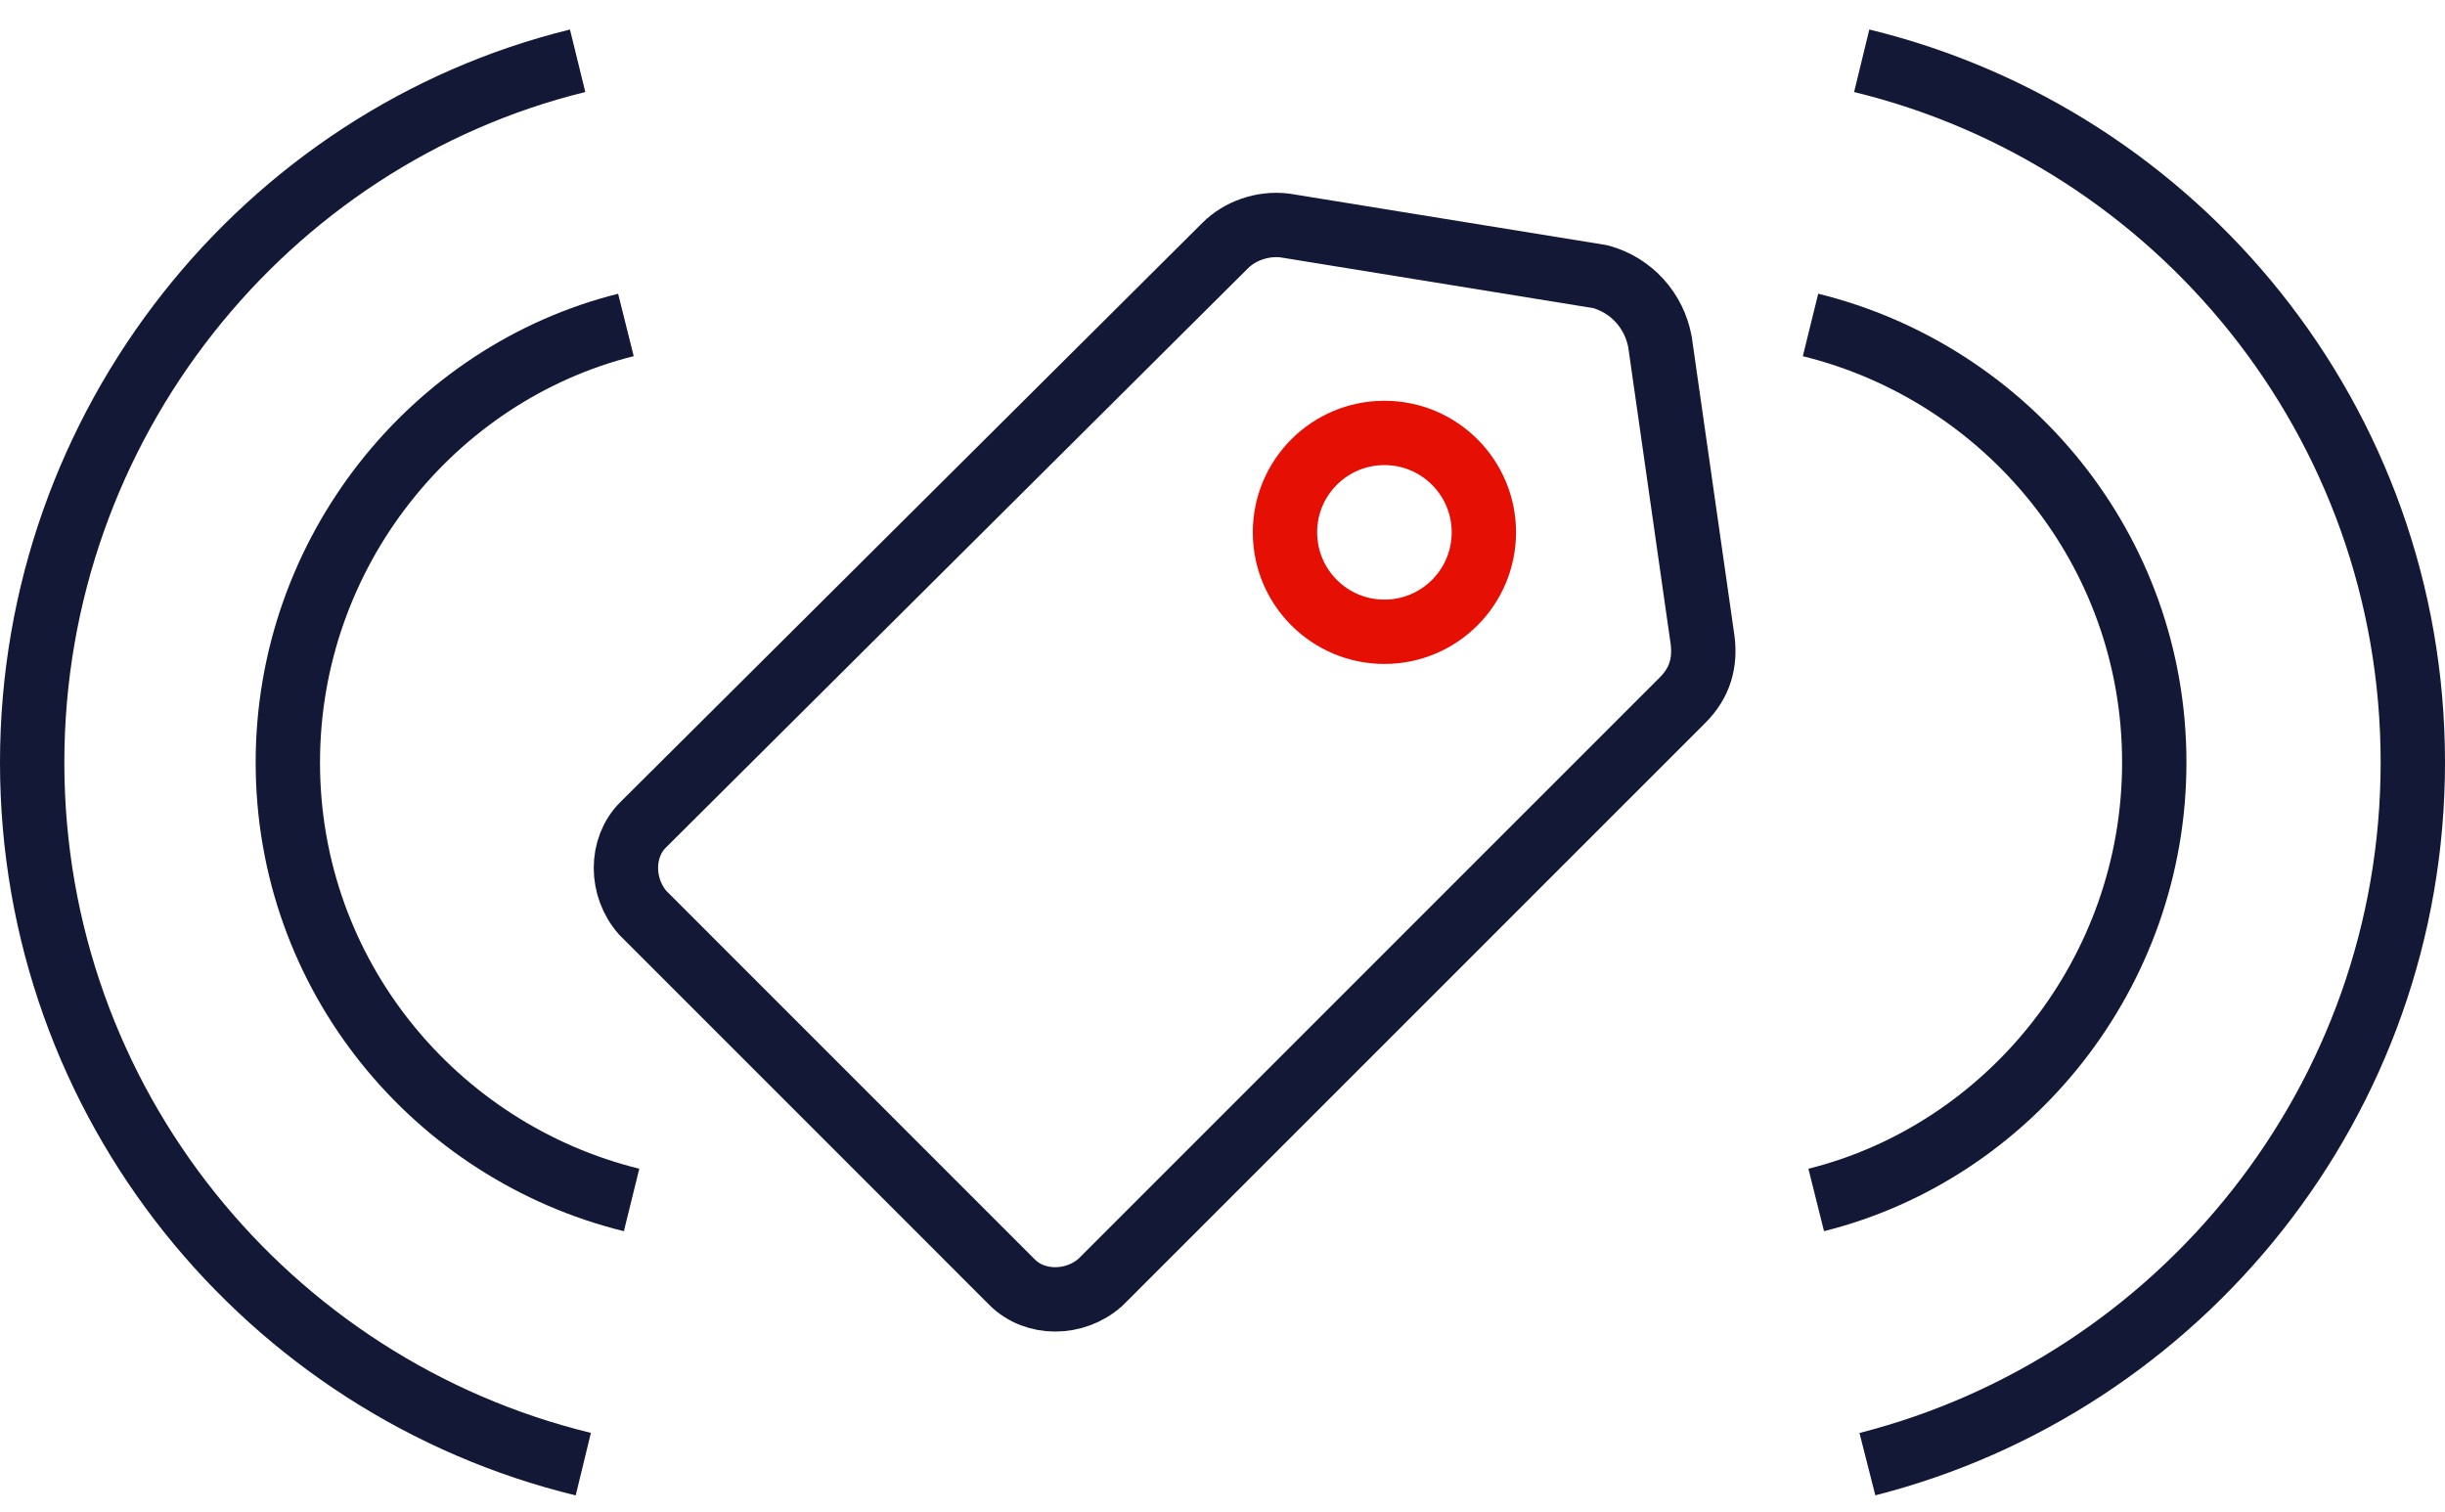
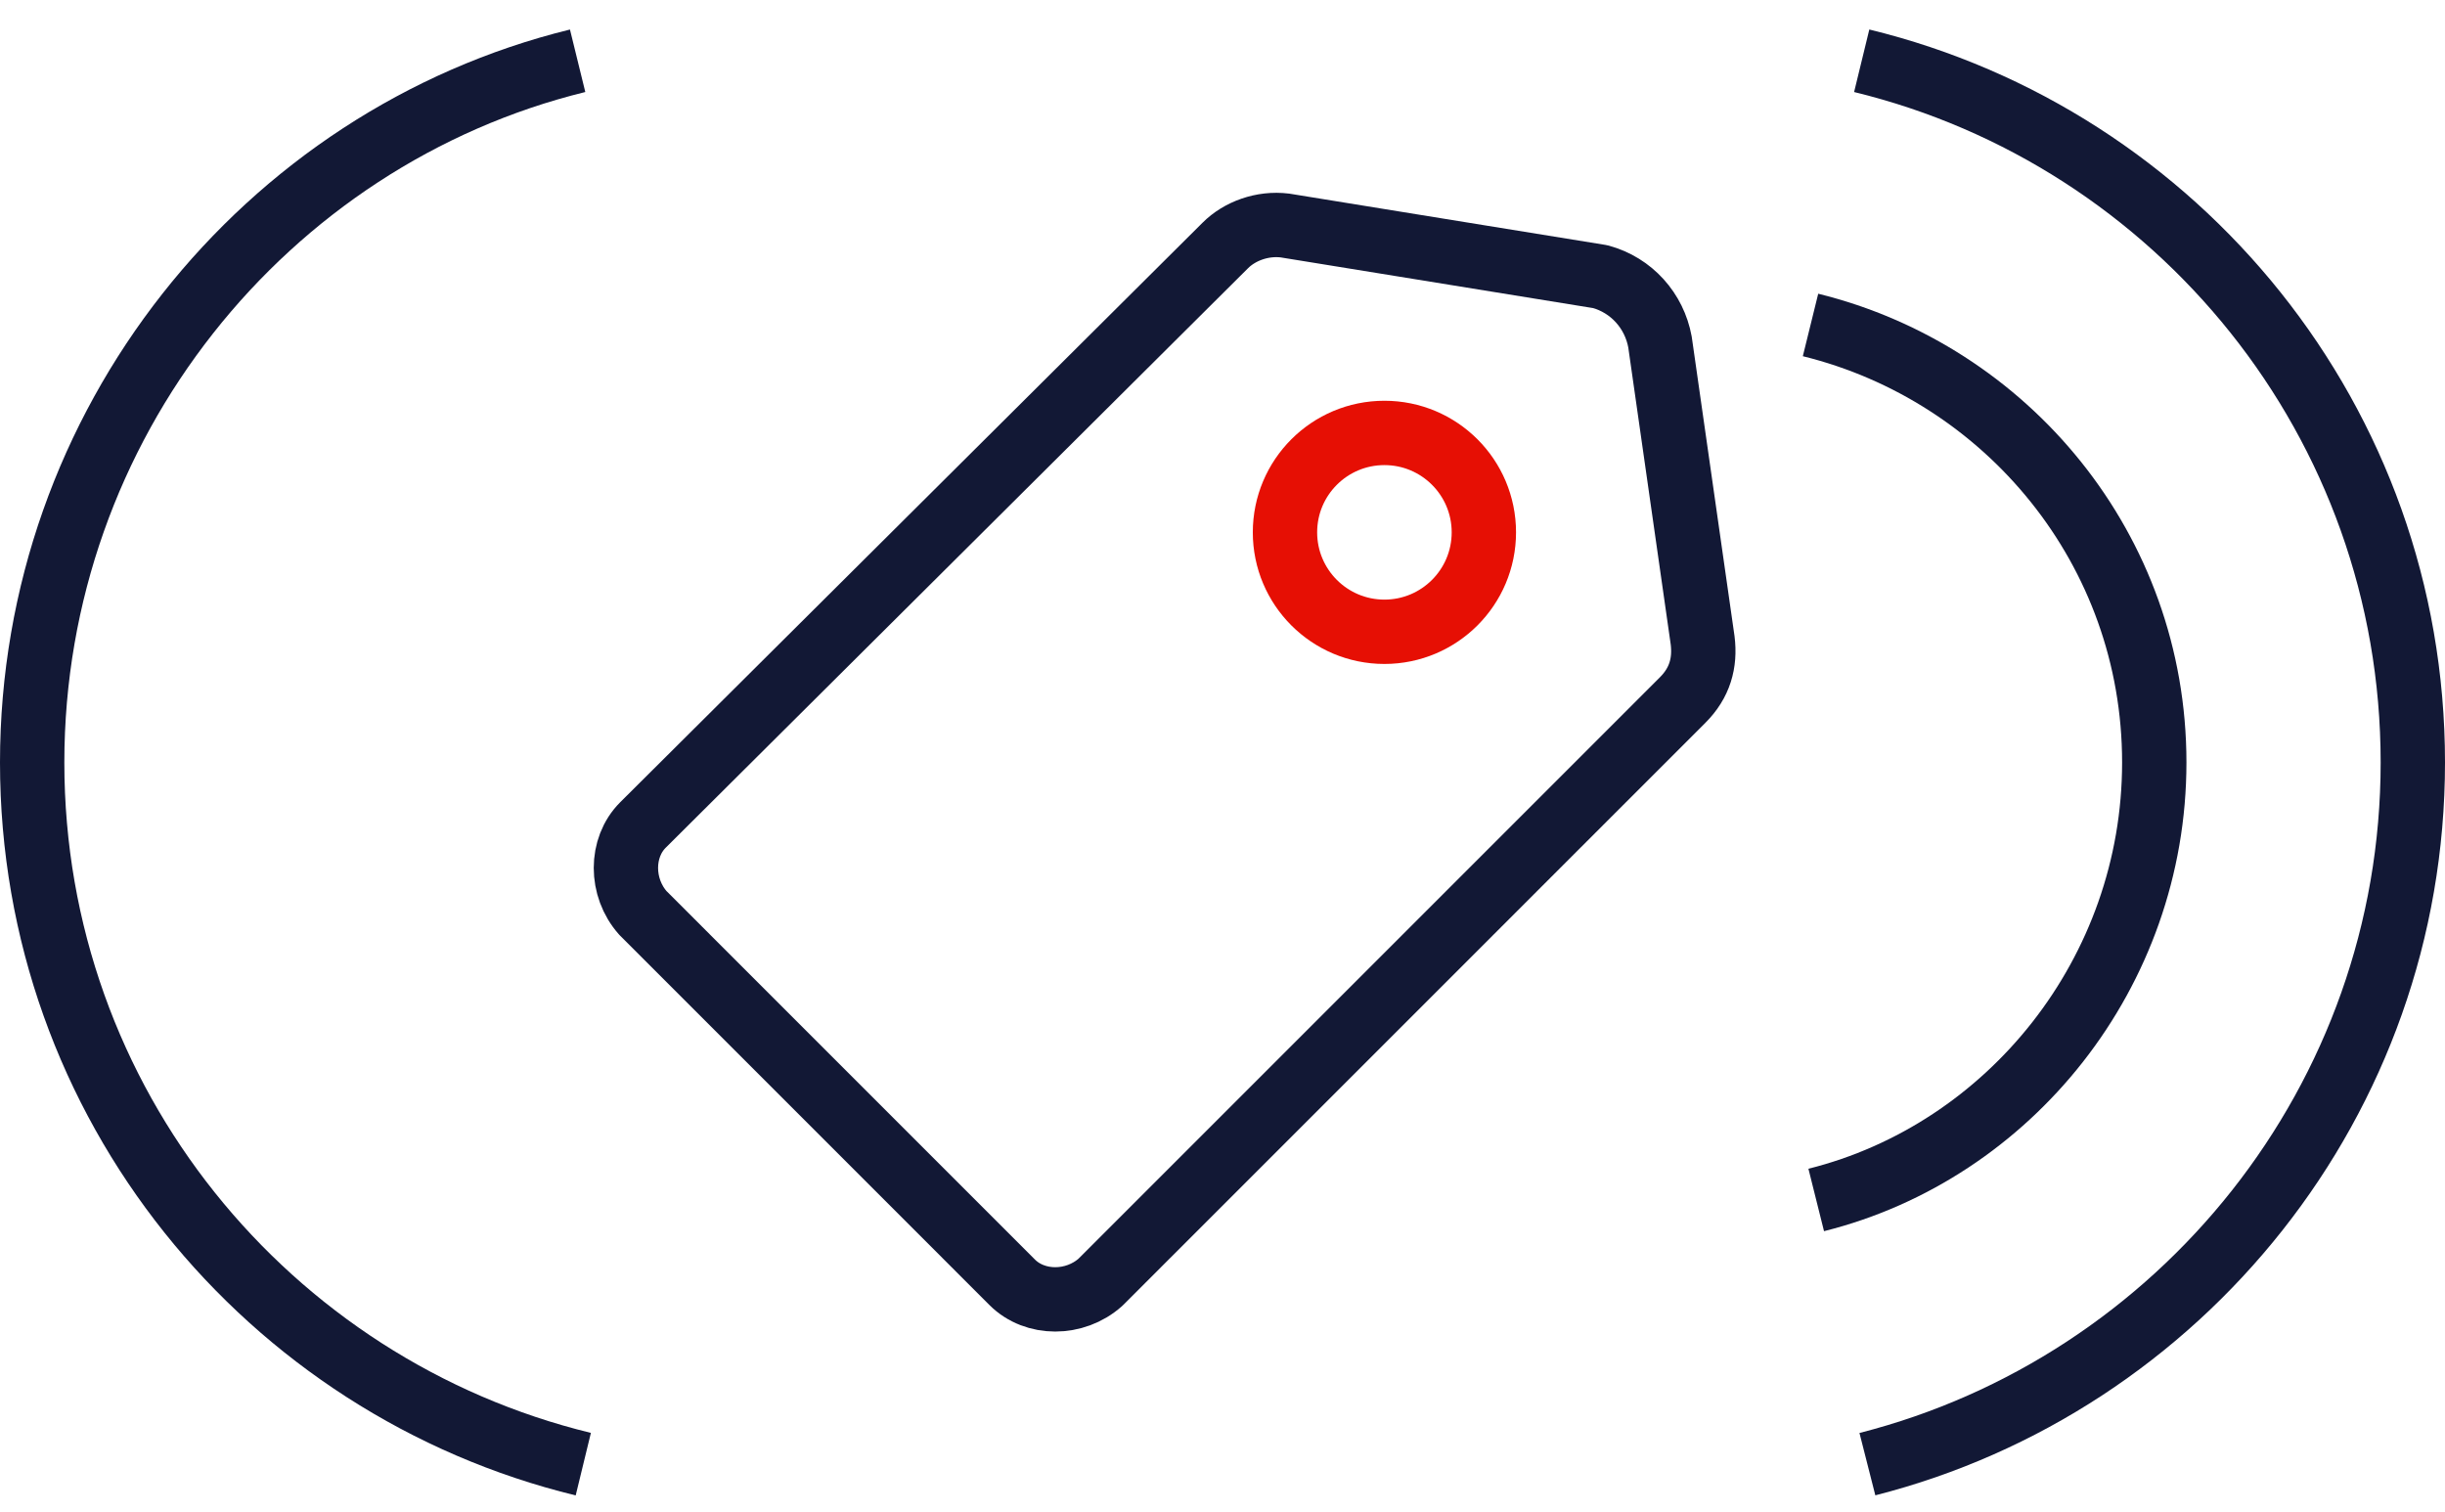
<svg xmlns="http://www.w3.org/2000/svg" width="76" height="47" viewBox="0 0 76 47" fill="none">
  <path d="M39.943 7.01C39.236 6.922 38.53 7.187 38.088 7.629L19.986 25.643C19.279 26.349 19.279 27.585 19.986 28.38L31.465 39.86C32.172 40.566 33.408 40.566 34.203 39.86L52.306 21.757C52.835 21.228 53.012 20.609 52.924 19.903L51.599 10.631C51.422 9.66 50.716 8.865 49.745 8.6L39.943 7.01Z" stroke="#121835" stroke-width="2" stroke-miterlimit="10" stroke-linejoin="round" />
  <path d="M43.033 19.638C44.74 19.638 46.124 18.254 46.124 16.547C46.124 14.84 44.74 13.457 43.033 13.457C41.326 13.457 39.942 14.84 39.942 16.547C39.942 18.254 41.326 19.638 43.033 19.638Z" stroke="#E60F04" stroke-width="2" stroke-miterlimit="10" stroke-linejoin="round" />
-   <path d="M19.632 37.299C13.539 35.798 8.947 30.323 8.947 23.7C8.947 17.166 13.451 11.602 19.456 10.101" stroke="#121835" stroke-width="2" stroke-miterlimit="10" stroke-linejoin="round" />
  <path d="M18.131 45.511C8.329 43.127 1 34.297 1 23.7C1 13.192 8.241 4.273 17.955 1.889" stroke="#121835" stroke-width="2" stroke-miterlimit="10" stroke-linejoin="round" />
  <path d="M56.278 10.101C62.371 11.602 66.963 17.077 66.963 23.7C66.963 30.235 62.46 35.798 56.455 37.299" stroke="#121835" stroke-width="2" stroke-miterlimit="10" stroke-linejoin="round" />
  <path d="M57.869 1.889C67.671 4.273 75 13.103 75 23.7C75 34.208 67.759 43.039 58.046 45.511" stroke="#121835" stroke-width="2" stroke-miterlimit="10" stroke-linejoin="round" />
</svg>